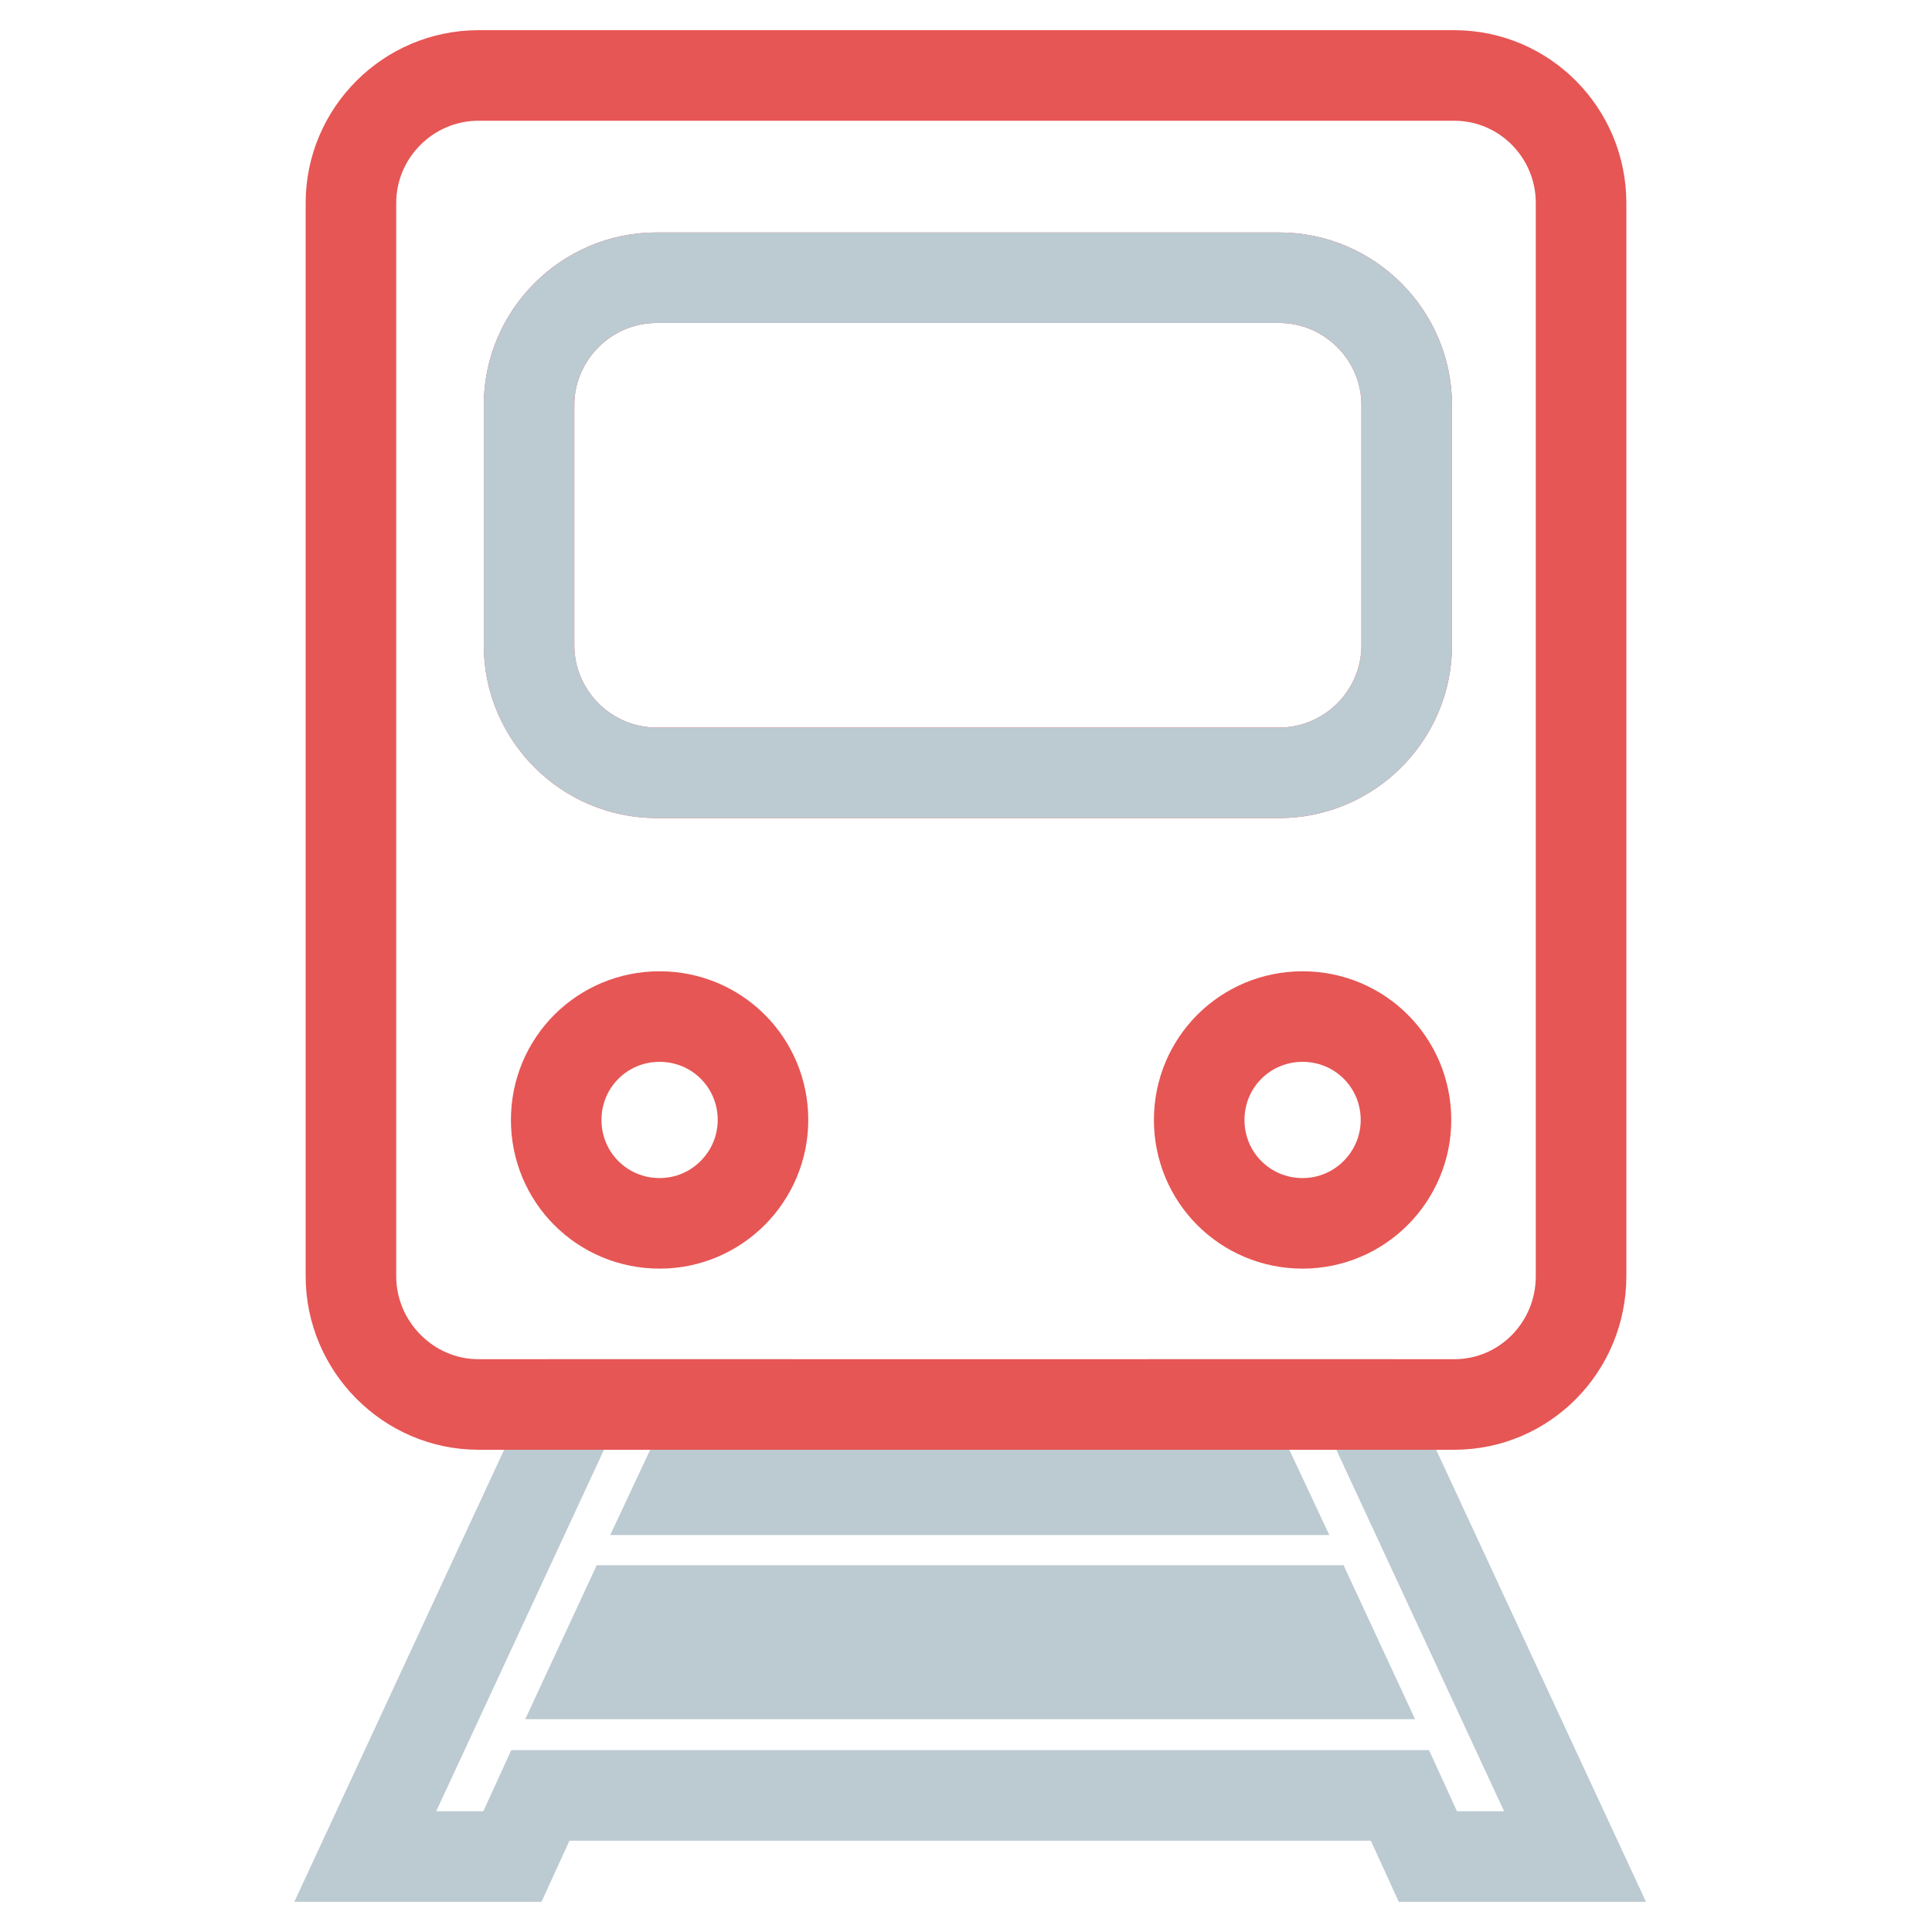
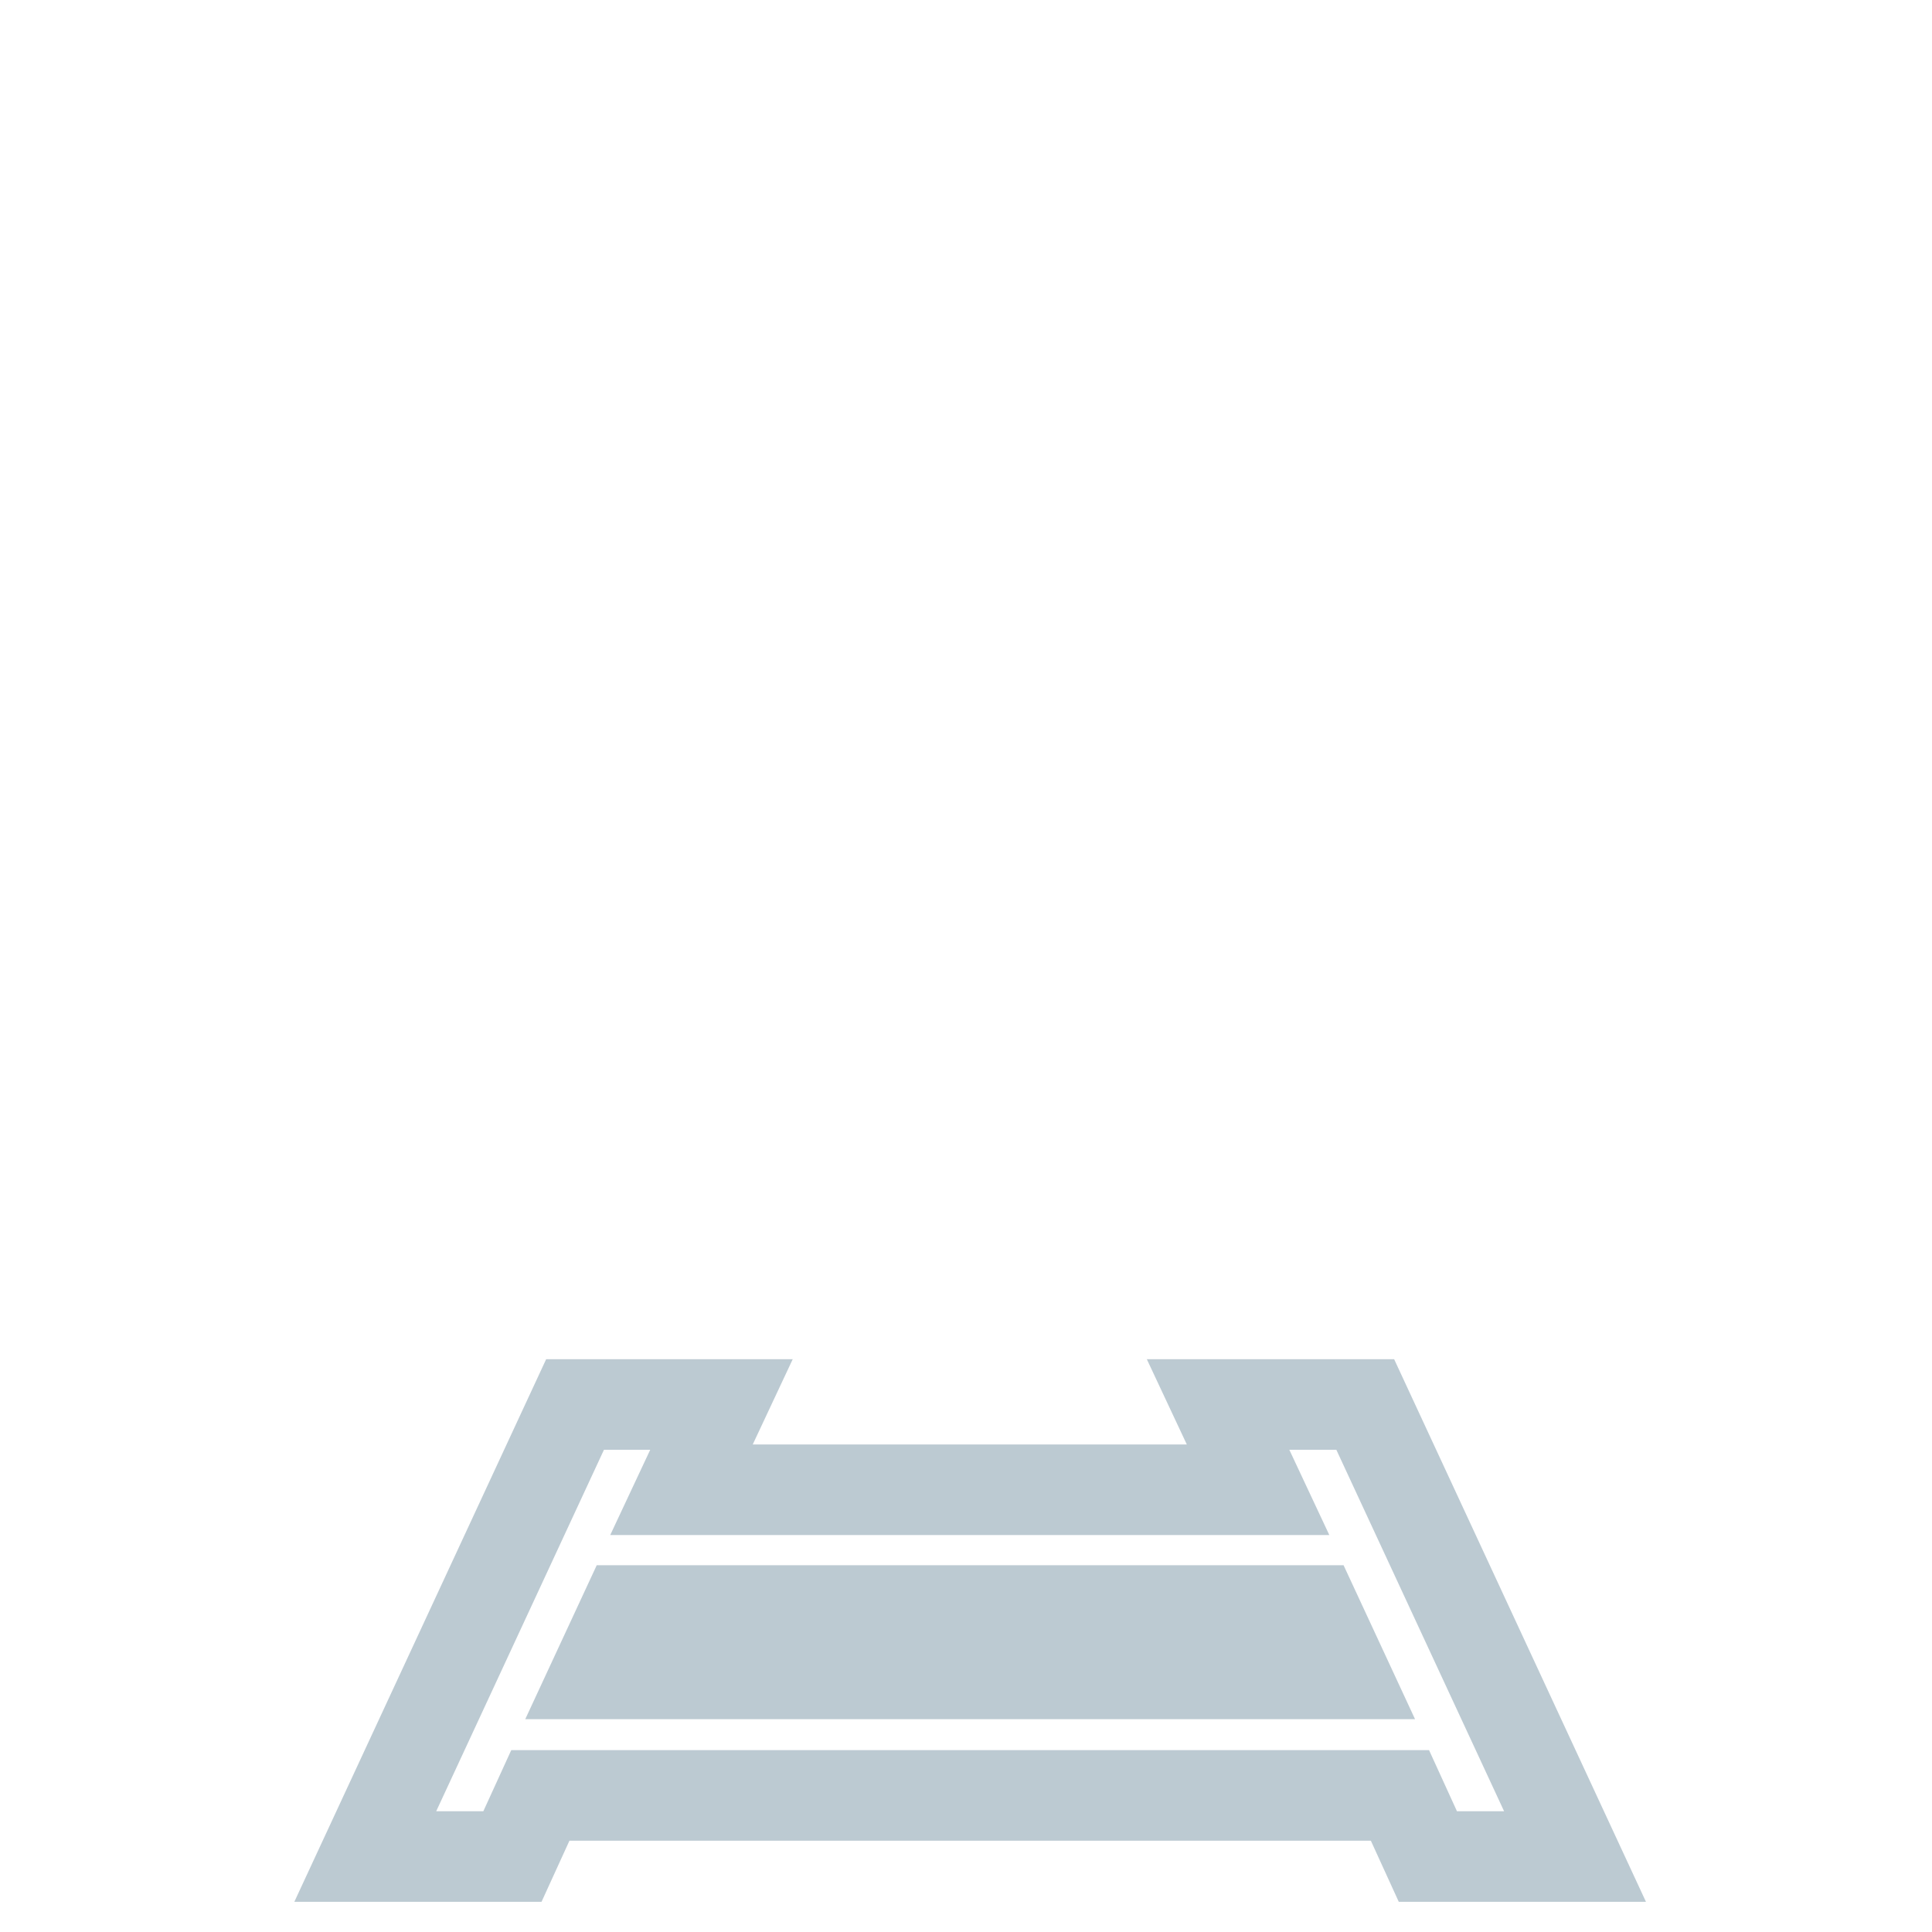
<svg xmlns="http://www.w3.org/2000/svg" version="1.1" x="0px" y="0px" viewBox="0 0 256 256" enable-background="new 0 0 256 256" xml:space="preserve">
  <g>
    <path stroke-width="12" fill-opacity="0" stroke="#bccad2" d="M166.7,197.4H90.3l5.3-11.3H76.2L48.4,246h19.5l3.7-8.1h113.9l3.7,8.1h19.5l-27.8-59.9h-19.5L166.7,197.4 L166.7,197.4z M79,221.8l3.9-8.4h91.3l3.9,8.4H79z" />
-     <path stroke-width="12" fill-opacity="0" stroke="#e65654" d="M209.5,169.1V26.9c0-9.3-7.5-16.9-16.8-16.9H63.4c-9.3,0-16.9,7.6-16.9,16.9v142.2c0,9.3,7.6,17,16.9,17 h129.3C202,186.1,209.5,178.5,209.5,169.1z M87.4,162.1c-7.6,0-13.7-6.1-13.7-13.7c0-7.6,6.1-13.7,13.7-13.7 c7.6,0,13.7,6.1,13.7,13.7C101.1,155.9,95,162.1,87.4,162.1z M172.6,162.1c-7.6,0-13.7-6.1-13.7-13.7c0-7.6,6.1-13.7,13.7-13.7 s13.7,6.1,13.7,13.7C186.3,155.9,180.2,162.1,172.6,162.1z M186.4,85.5c0,9.3-7.6,16.9-16.9,16.9H87c-9.3,0-16.9-7.6-16.9-16.9 V53.7c0-9.3,7.6-16.9,16.9-16.9h82.5c9.3,0,16.9,7.6,16.9,16.9V85.5z" />
-     <path stroke-width="12" fill-opacity="0" stroke="#bccad2" d="M186.4,53.7c0-9.3-7.6-16.9-16.9-16.9H87c-9.3,0-16.9,7.6-16.9,16.9v31.8c0,9.3,7.6,16.9,16.9,16.9h82.5 c9.3,0,16.9-7.6,16.9-16.9V53.7z" />
  </g>
</svg>